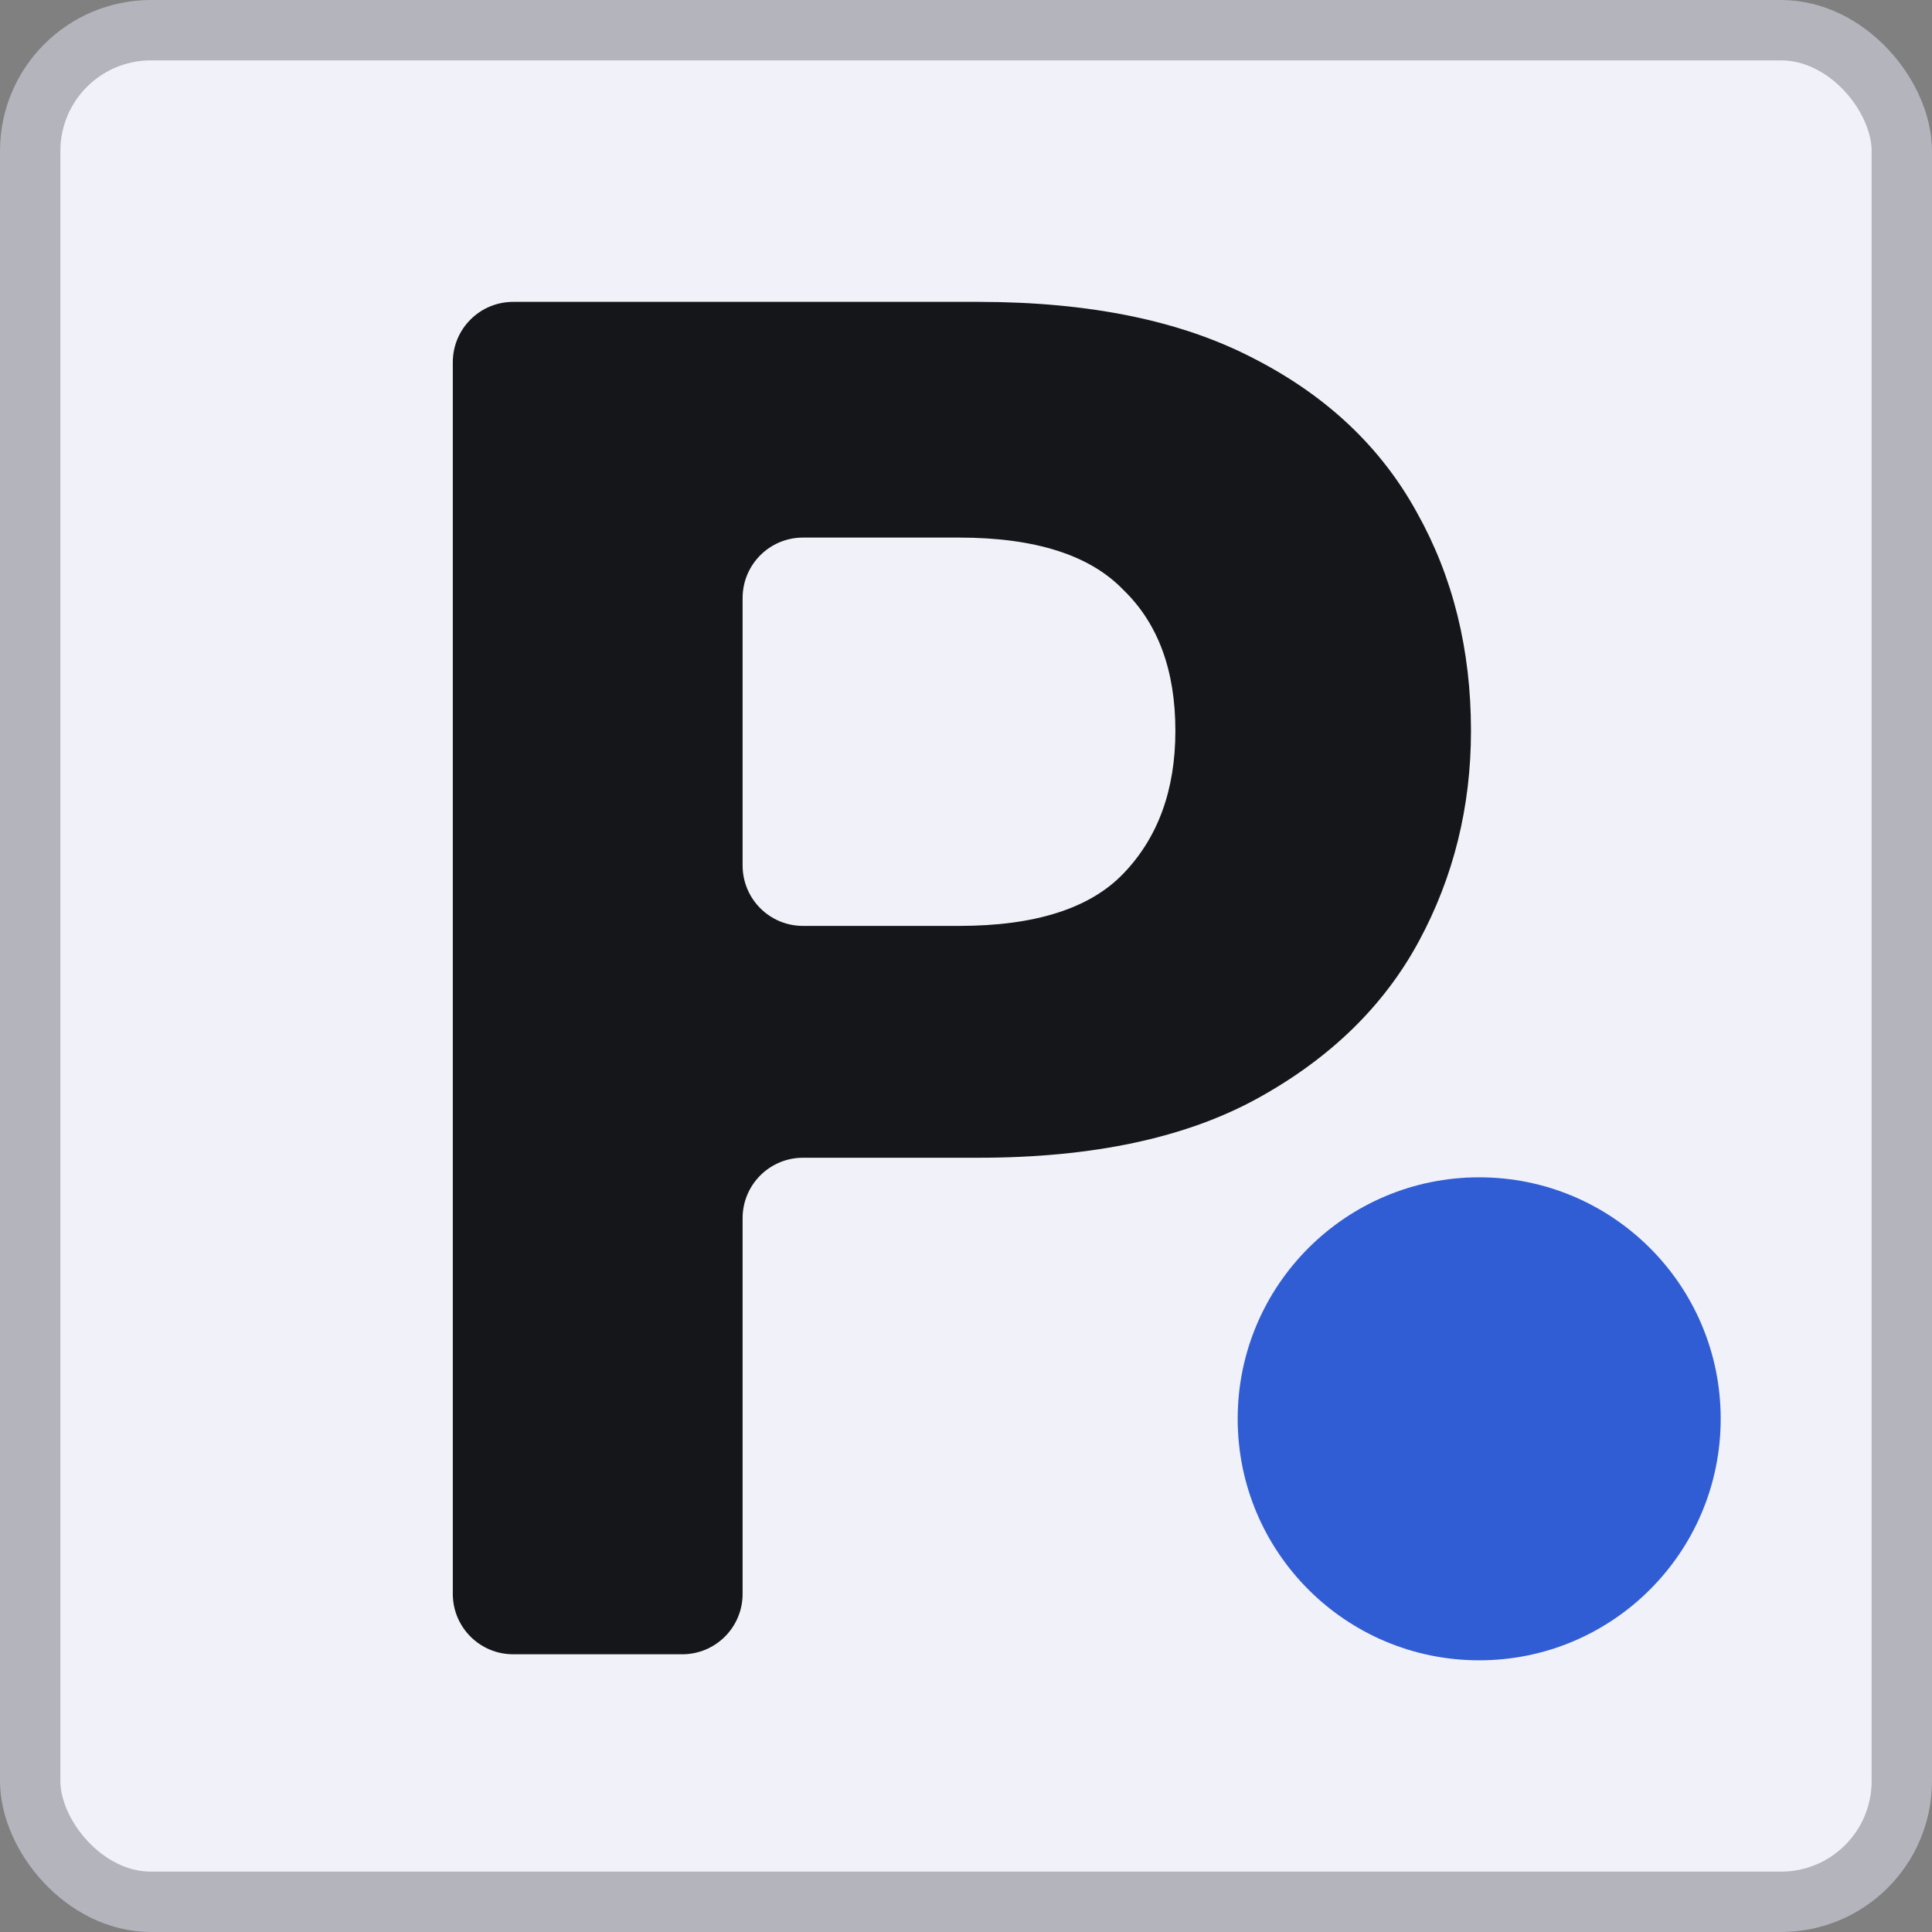
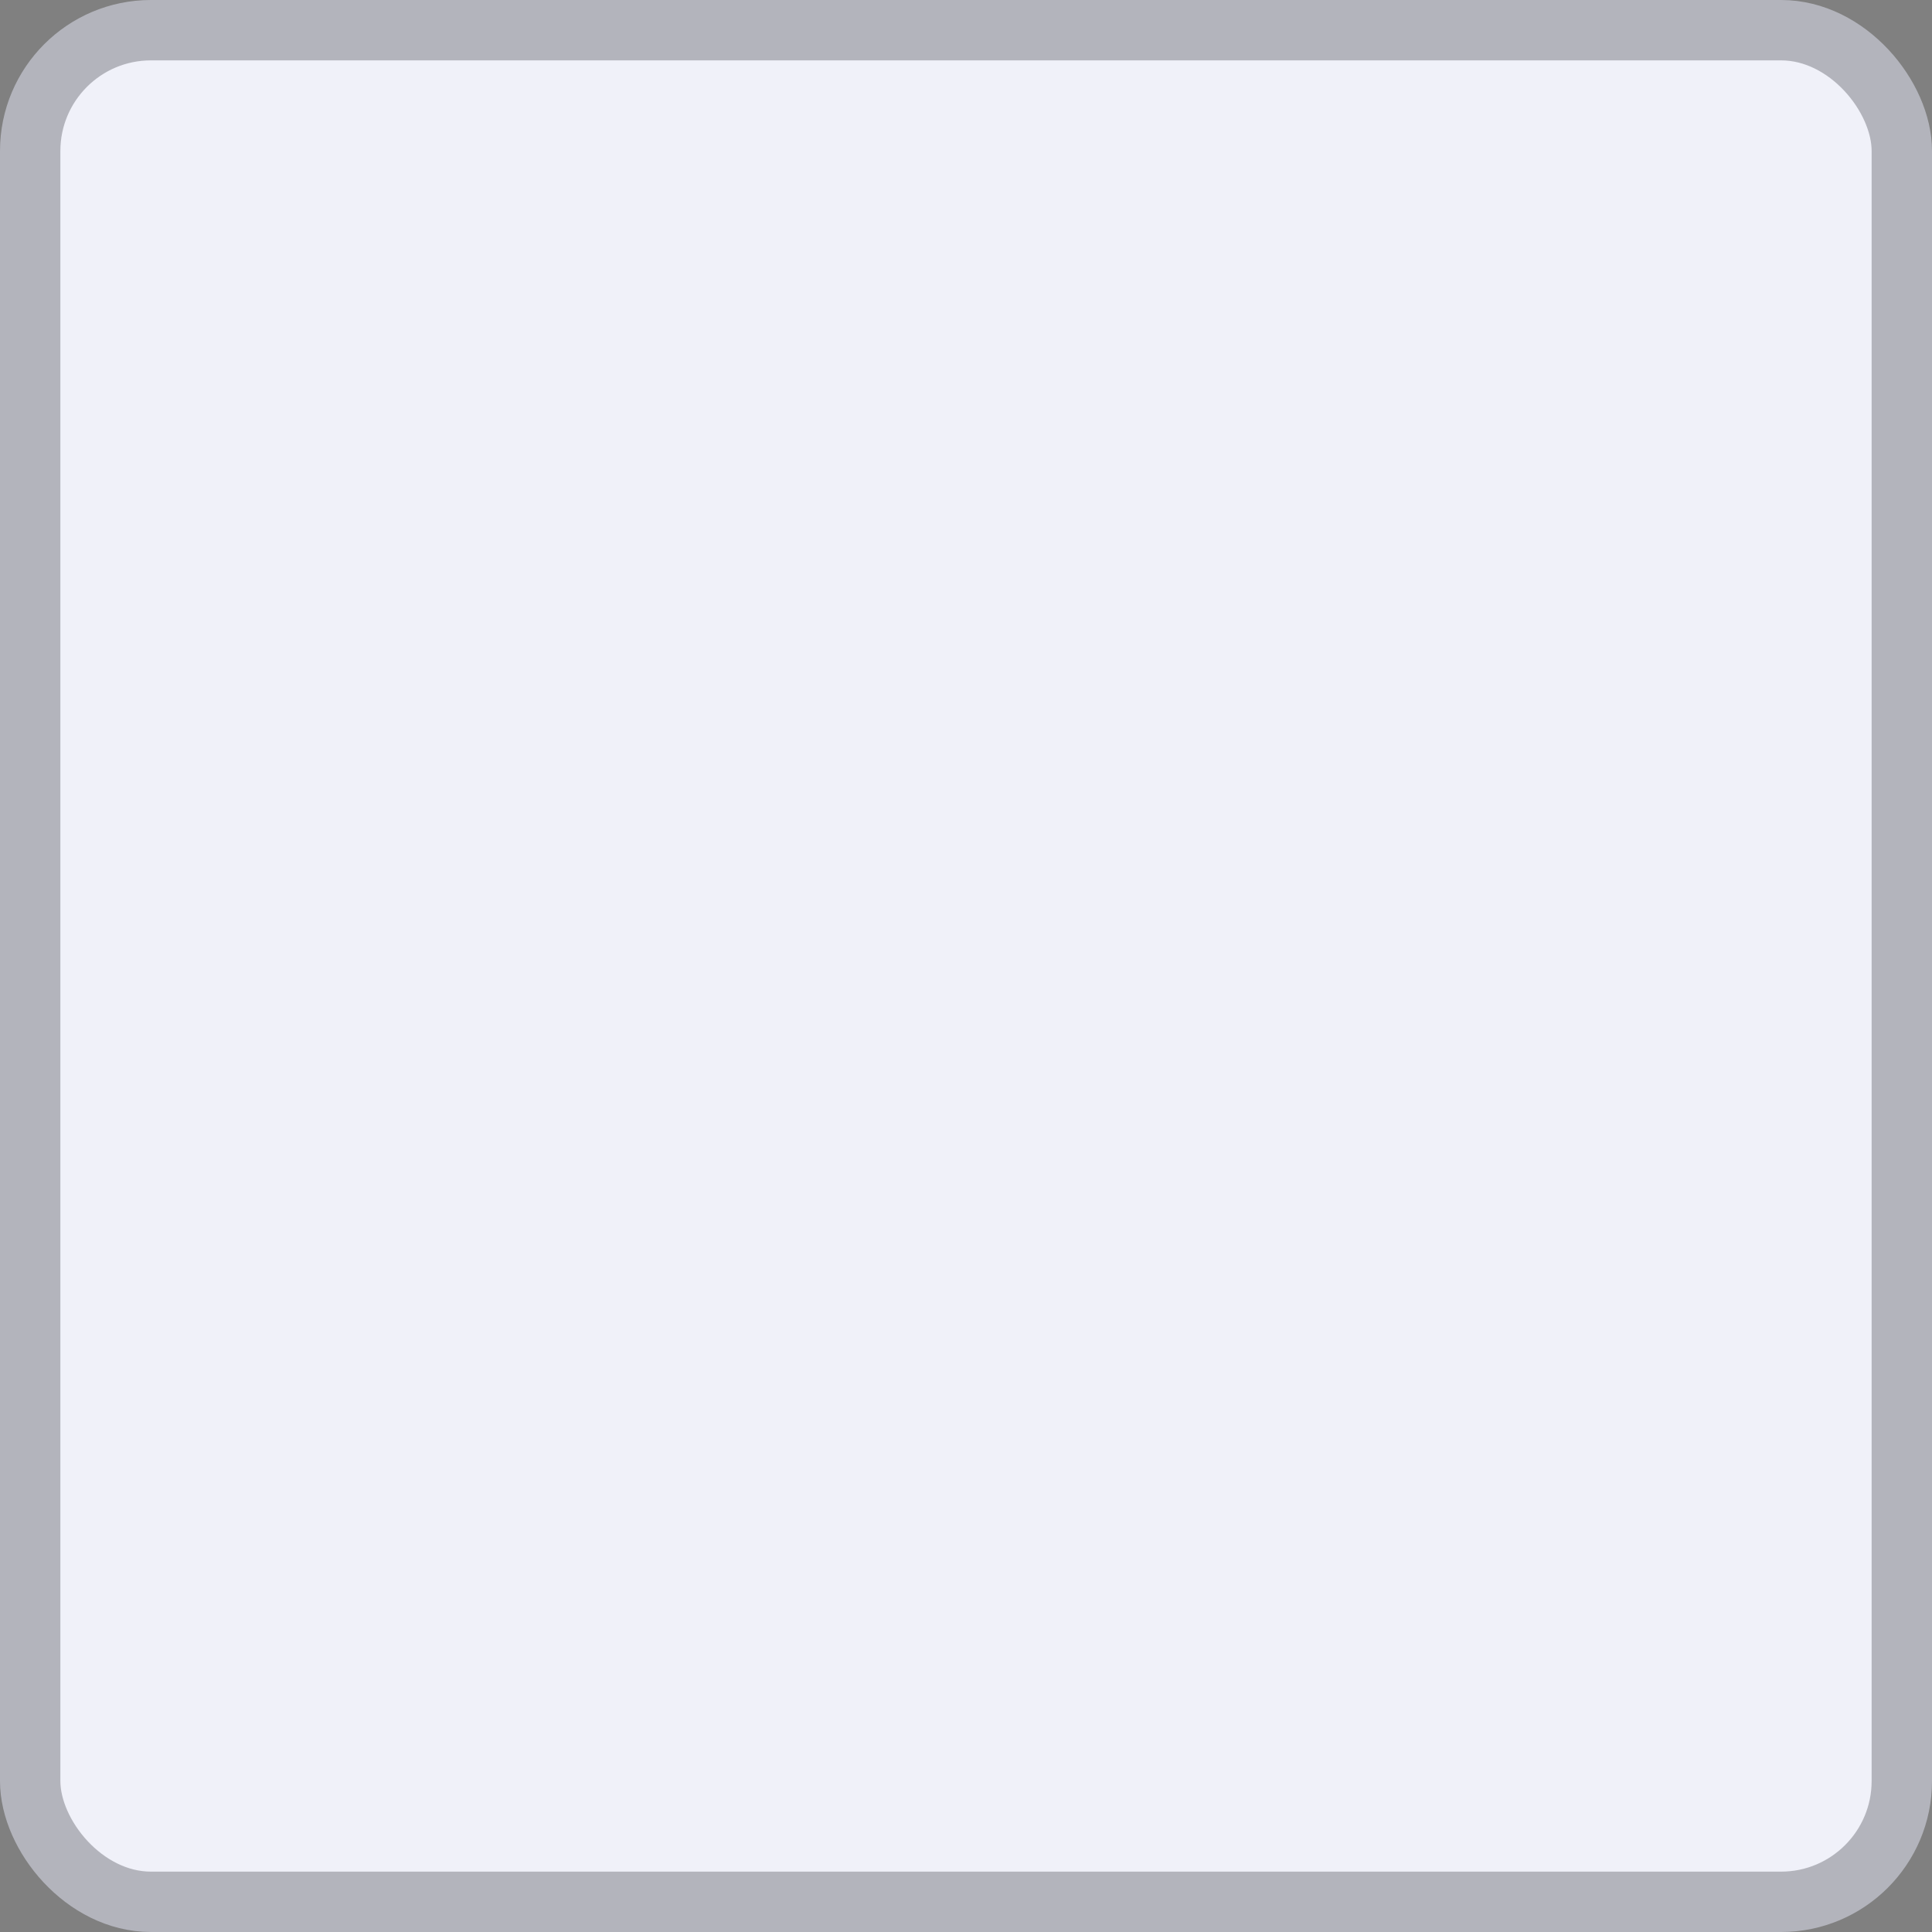
<svg xmlns="http://www.w3.org/2000/svg" width="64" height="64" viewBox="0 0 64 64" fill="none">
  <rect x="0" y="0" width="64" height="64" fill="#808080" stroke="none" />
  <rect x="1" y="1" width="62" height="62" rx="4" fill="#F0F1F9" stroke="#B3B4BC" stroke-width="2" />
-   <path d="M17 54.8C15.895 54.8 15 53.905 15 52.8V12C15 10.895 15.895 10 17 10H32.408C36.077 10 39.107 10.619 41.496 11.856C43.928 13.093 45.741 14.8 46.936 16.976C48.131 19.109 48.728 21.52 48.728 24.208C48.728 26.725 48.152 29.051 47 31.184C45.848 33.317 44.077 35.045 41.688 36.368C39.299 37.691 36.205 38.352 32.408 38.352H26.6C25.495 38.352 24.6 39.247 24.6 40.352V52.8C24.6 53.905 23.705 54.8 22.6 54.8H17ZM24.6 28.672C24.6 29.777 25.495 30.672 26.6 30.672H31.768C34.285 30.672 36.099 30.096 37.208 28.944C38.36 27.749 38.936 26.171 38.936 24.208C38.936 22.203 38.36 20.645 37.208 19.536C36.099 18.384 34.285 17.808 31.768 17.808H26.6C25.495 17.808 24.6 18.703 24.6 19.808V28.672Z" fill="#141619" />
-   <circle cx="49" cy="47" r="8" fill="#305DD4" />
</svg>